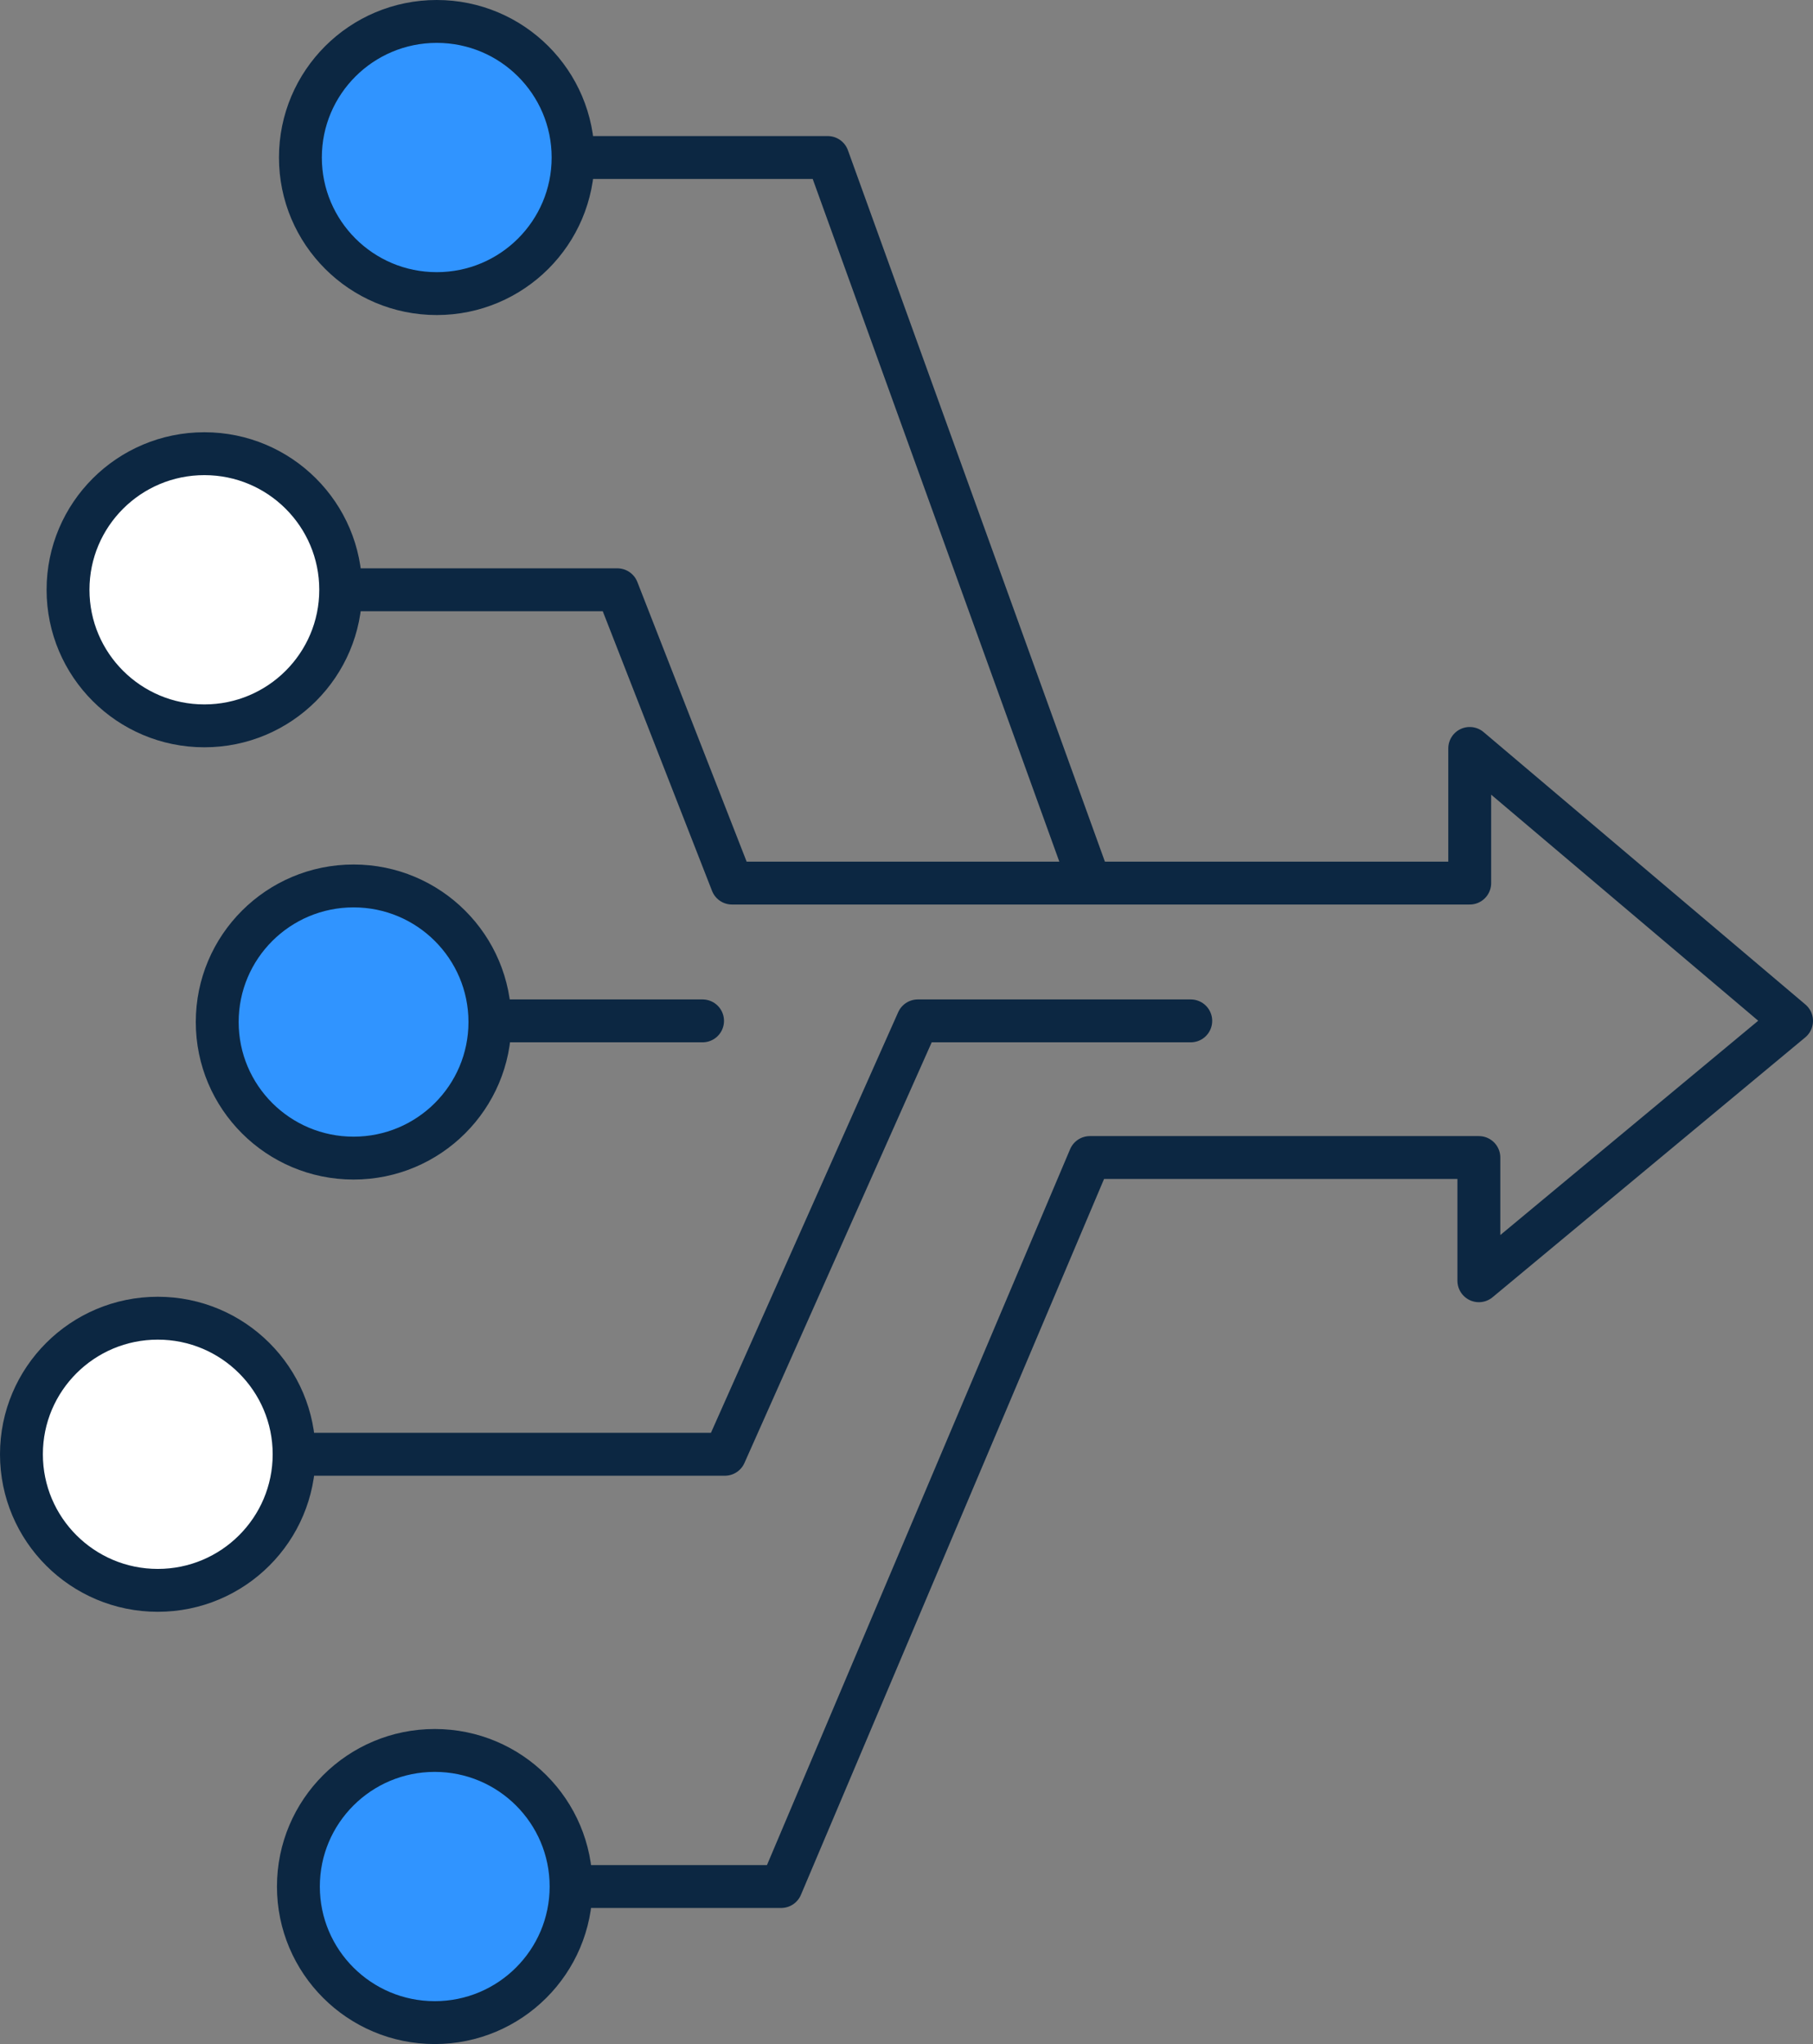
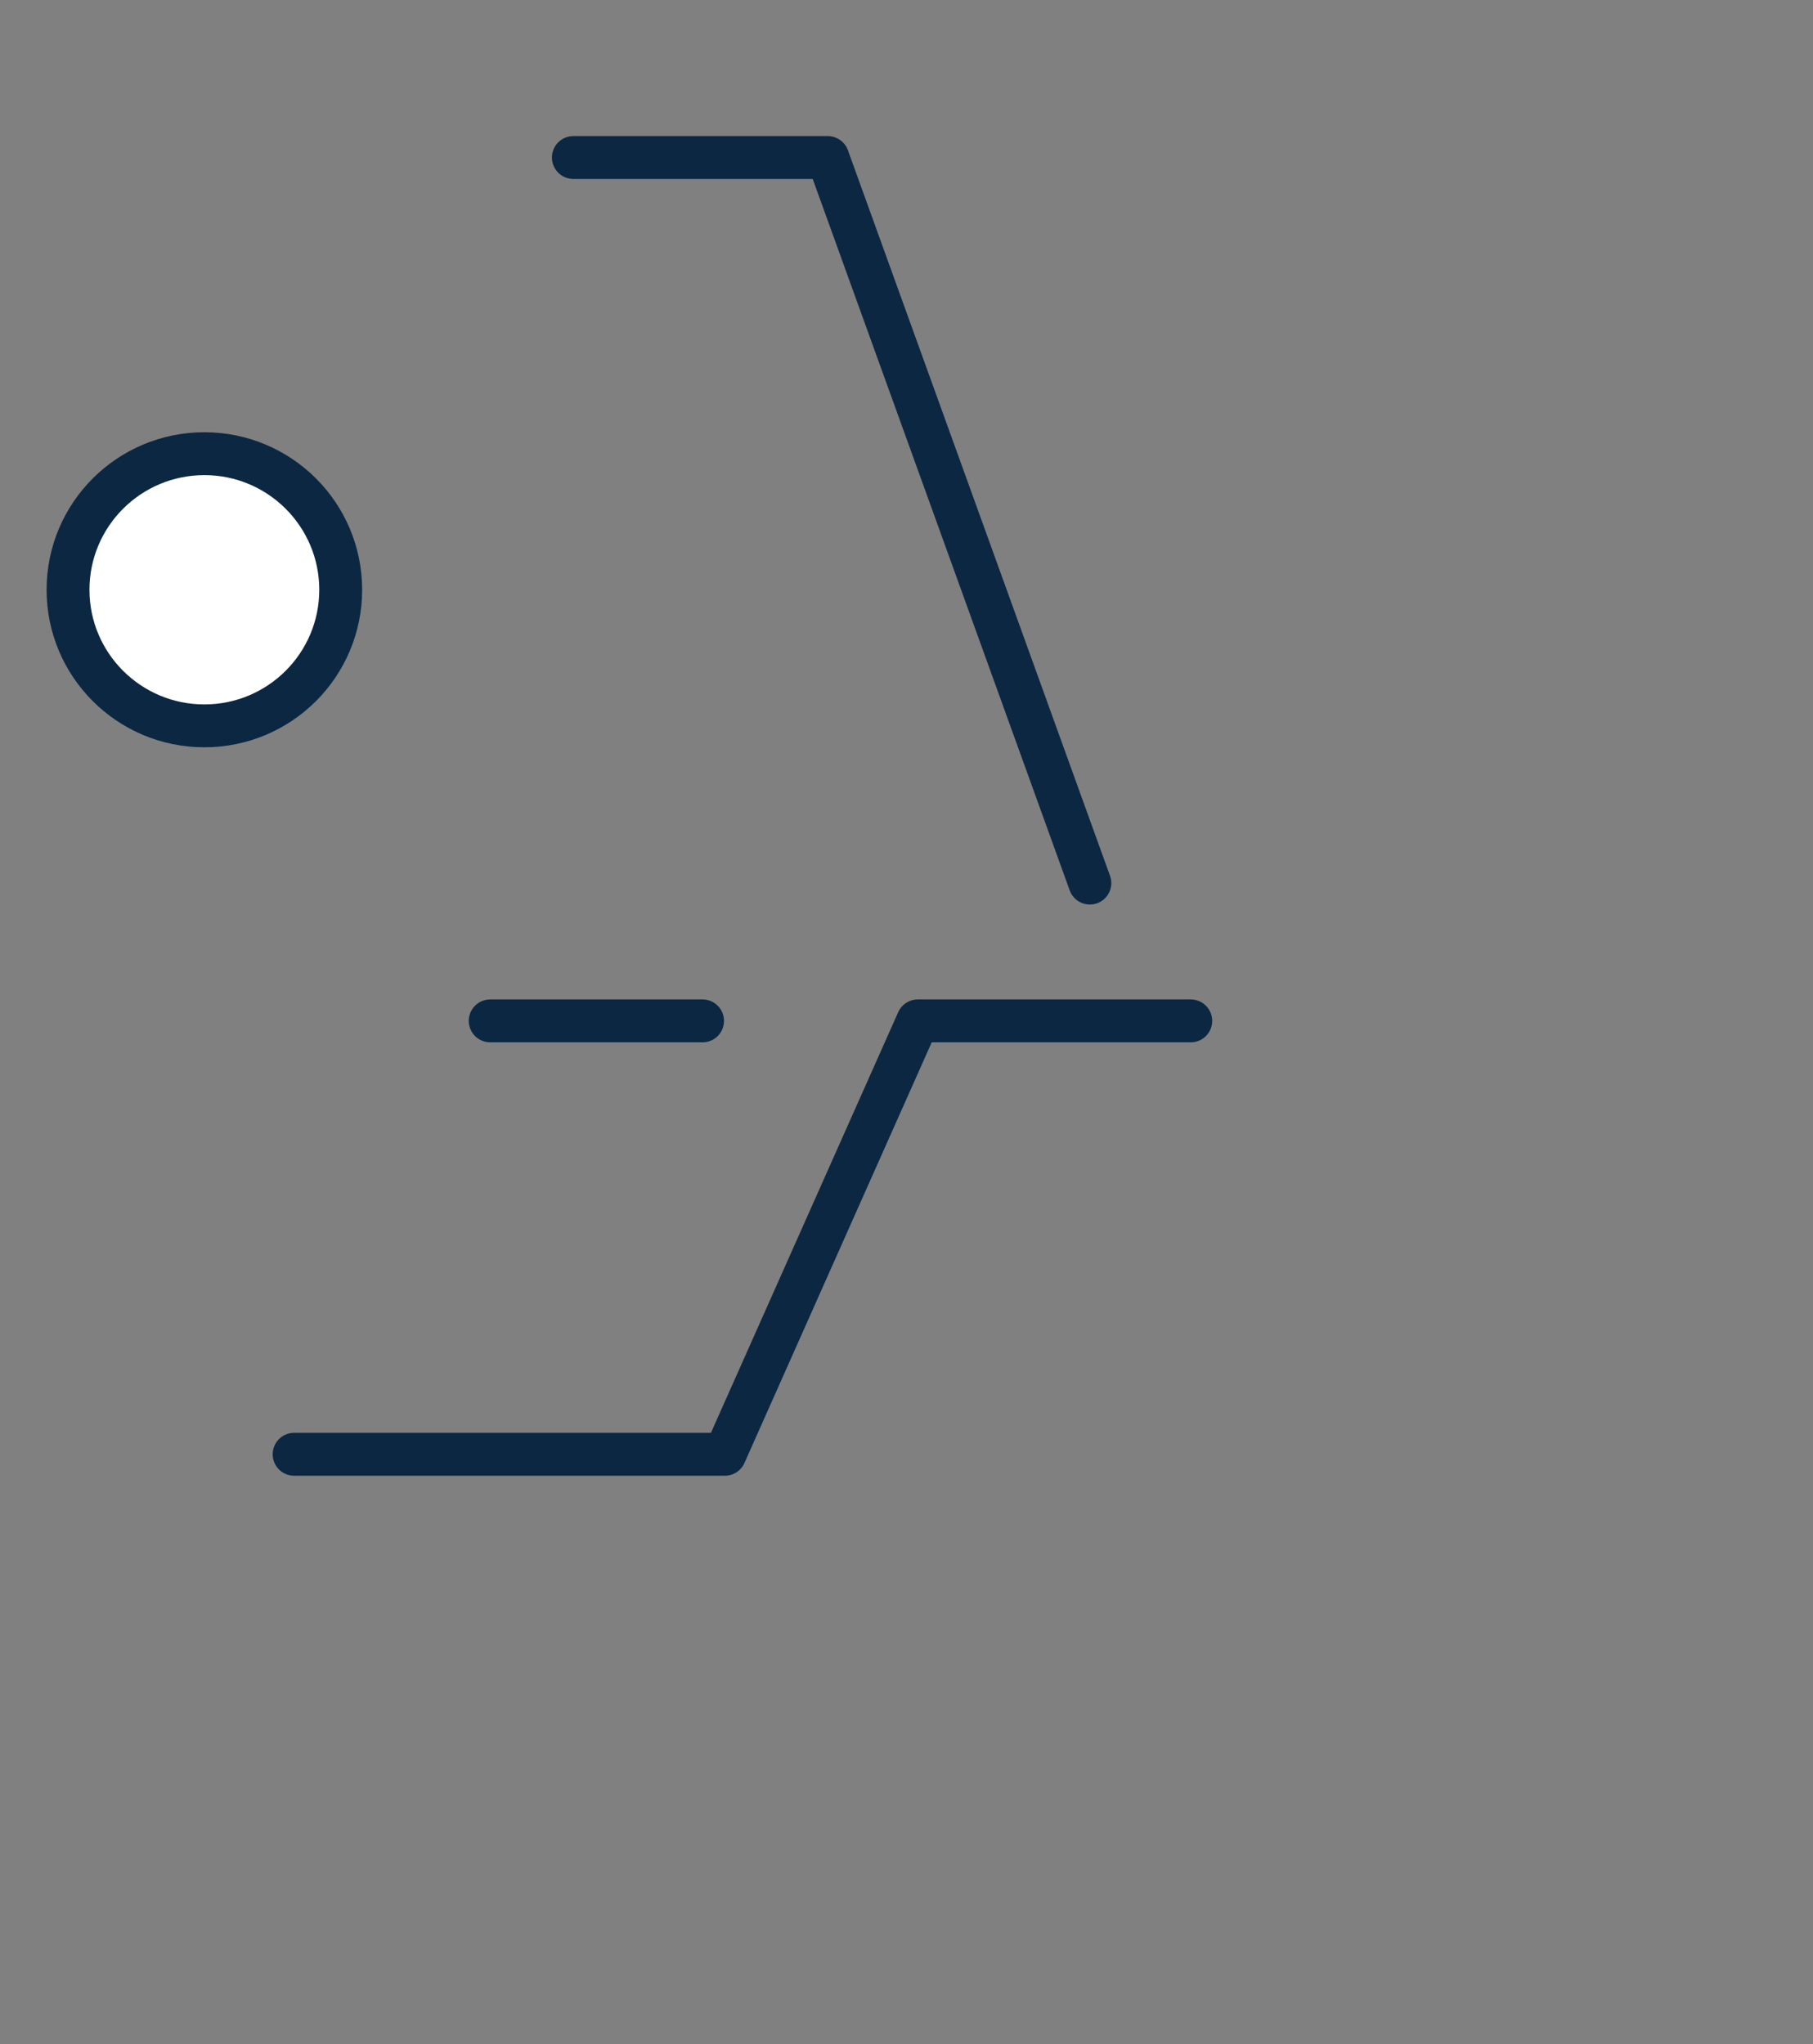
<svg xmlns="http://www.w3.org/2000/svg" id="Layer_2" data-name="Layer 2" viewBox="0 0 63.43 71.5">
  <rect x="0" y="0" width="63.43" height="71.5" fill="#808080" stroke="none" />
  <defs>
    <style>
      .cls-1 {
        fill: #3094ff;
        stroke-miterlimit: 10;
      }

      .cls-1, .cls-2, .cls-3 {
        stroke: #0c2742;
        stroke-width: 1.5px;
      }

      .cls-2 {
        fill: #fff;
      }

      .cls-2, .cls-3 {
        stroke-linecap: round;
        stroke-linejoin: round;
      }

      .cls-3 {
        fill: none;
      }
    </style>
  </defs>
  <g id="Layer_1-2" data-name="Layer 1">
    <g>
      <polyline class="cls-3" points="10.29 50.87 25.36 50.87 32.11 35.71 41.66 35.71" />
-       <polyline class="cls-3" points="11.92 20.63 21.6 20.63 25.61 30.89 51.42 30.89 51.42 26.18 62.68 35.71 51.74 44.8 51.74 40.49 38.13 40.49 27.33 65.99 19.98 65.99" />
      <line class="cls-3" x1="17.15" y1="35.71" x2="24.58" y2="35.71" />
      <polyline class="cls-3" points="20.06 5.51 28.96 5.51 38.13 30.89" />
-       <ellipse class="cls-1" cx="15.21" cy="65.99" rx="4.77" ry="4.76" />
-       <ellipse class="cls-2" cx="5.52" cy="50.87" rx="4.77" ry="4.76" />
-       <ellipse class="cls-1" cx="12.37" cy="35.75" rx="4.77" ry="4.76" />
      <ellipse class="cls-2" cx="7.15" cy="20.63" rx="4.77" ry="4.76" />
-       <ellipse class="cls-1" cx="15.28" cy="5.51" rx="4.77" ry="4.76" />
    </g>
  </g>
</svg>